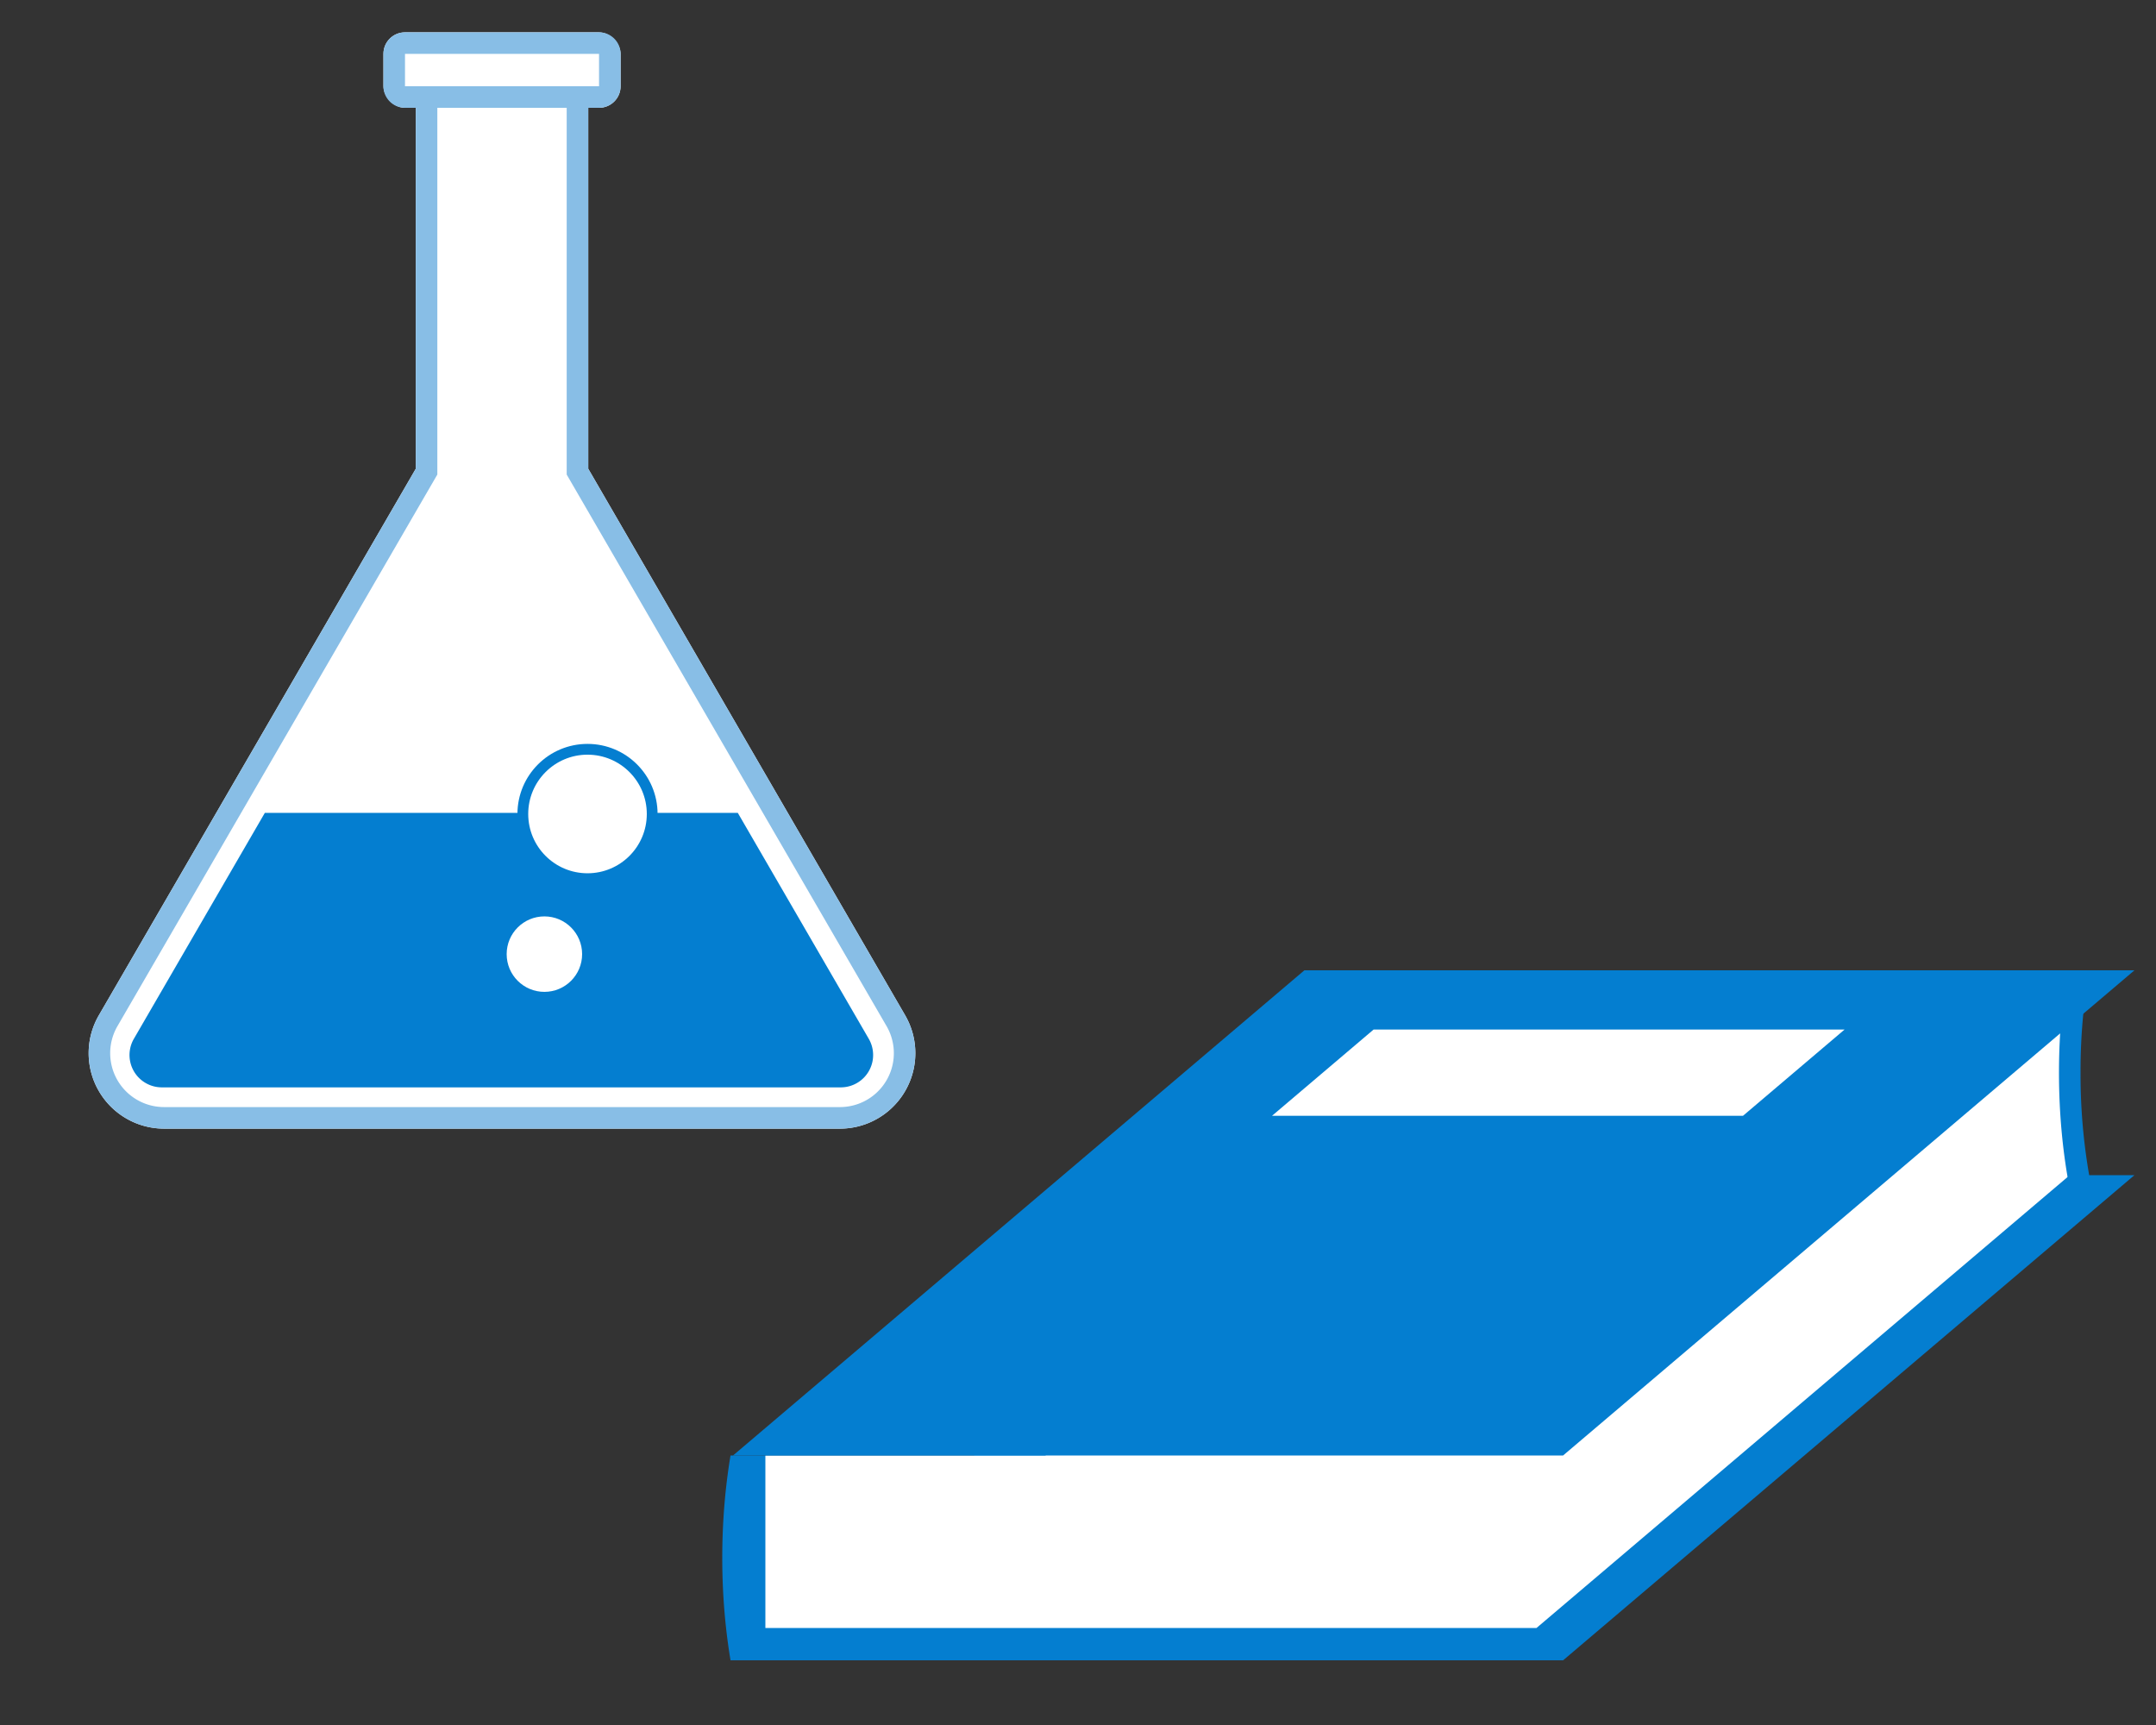
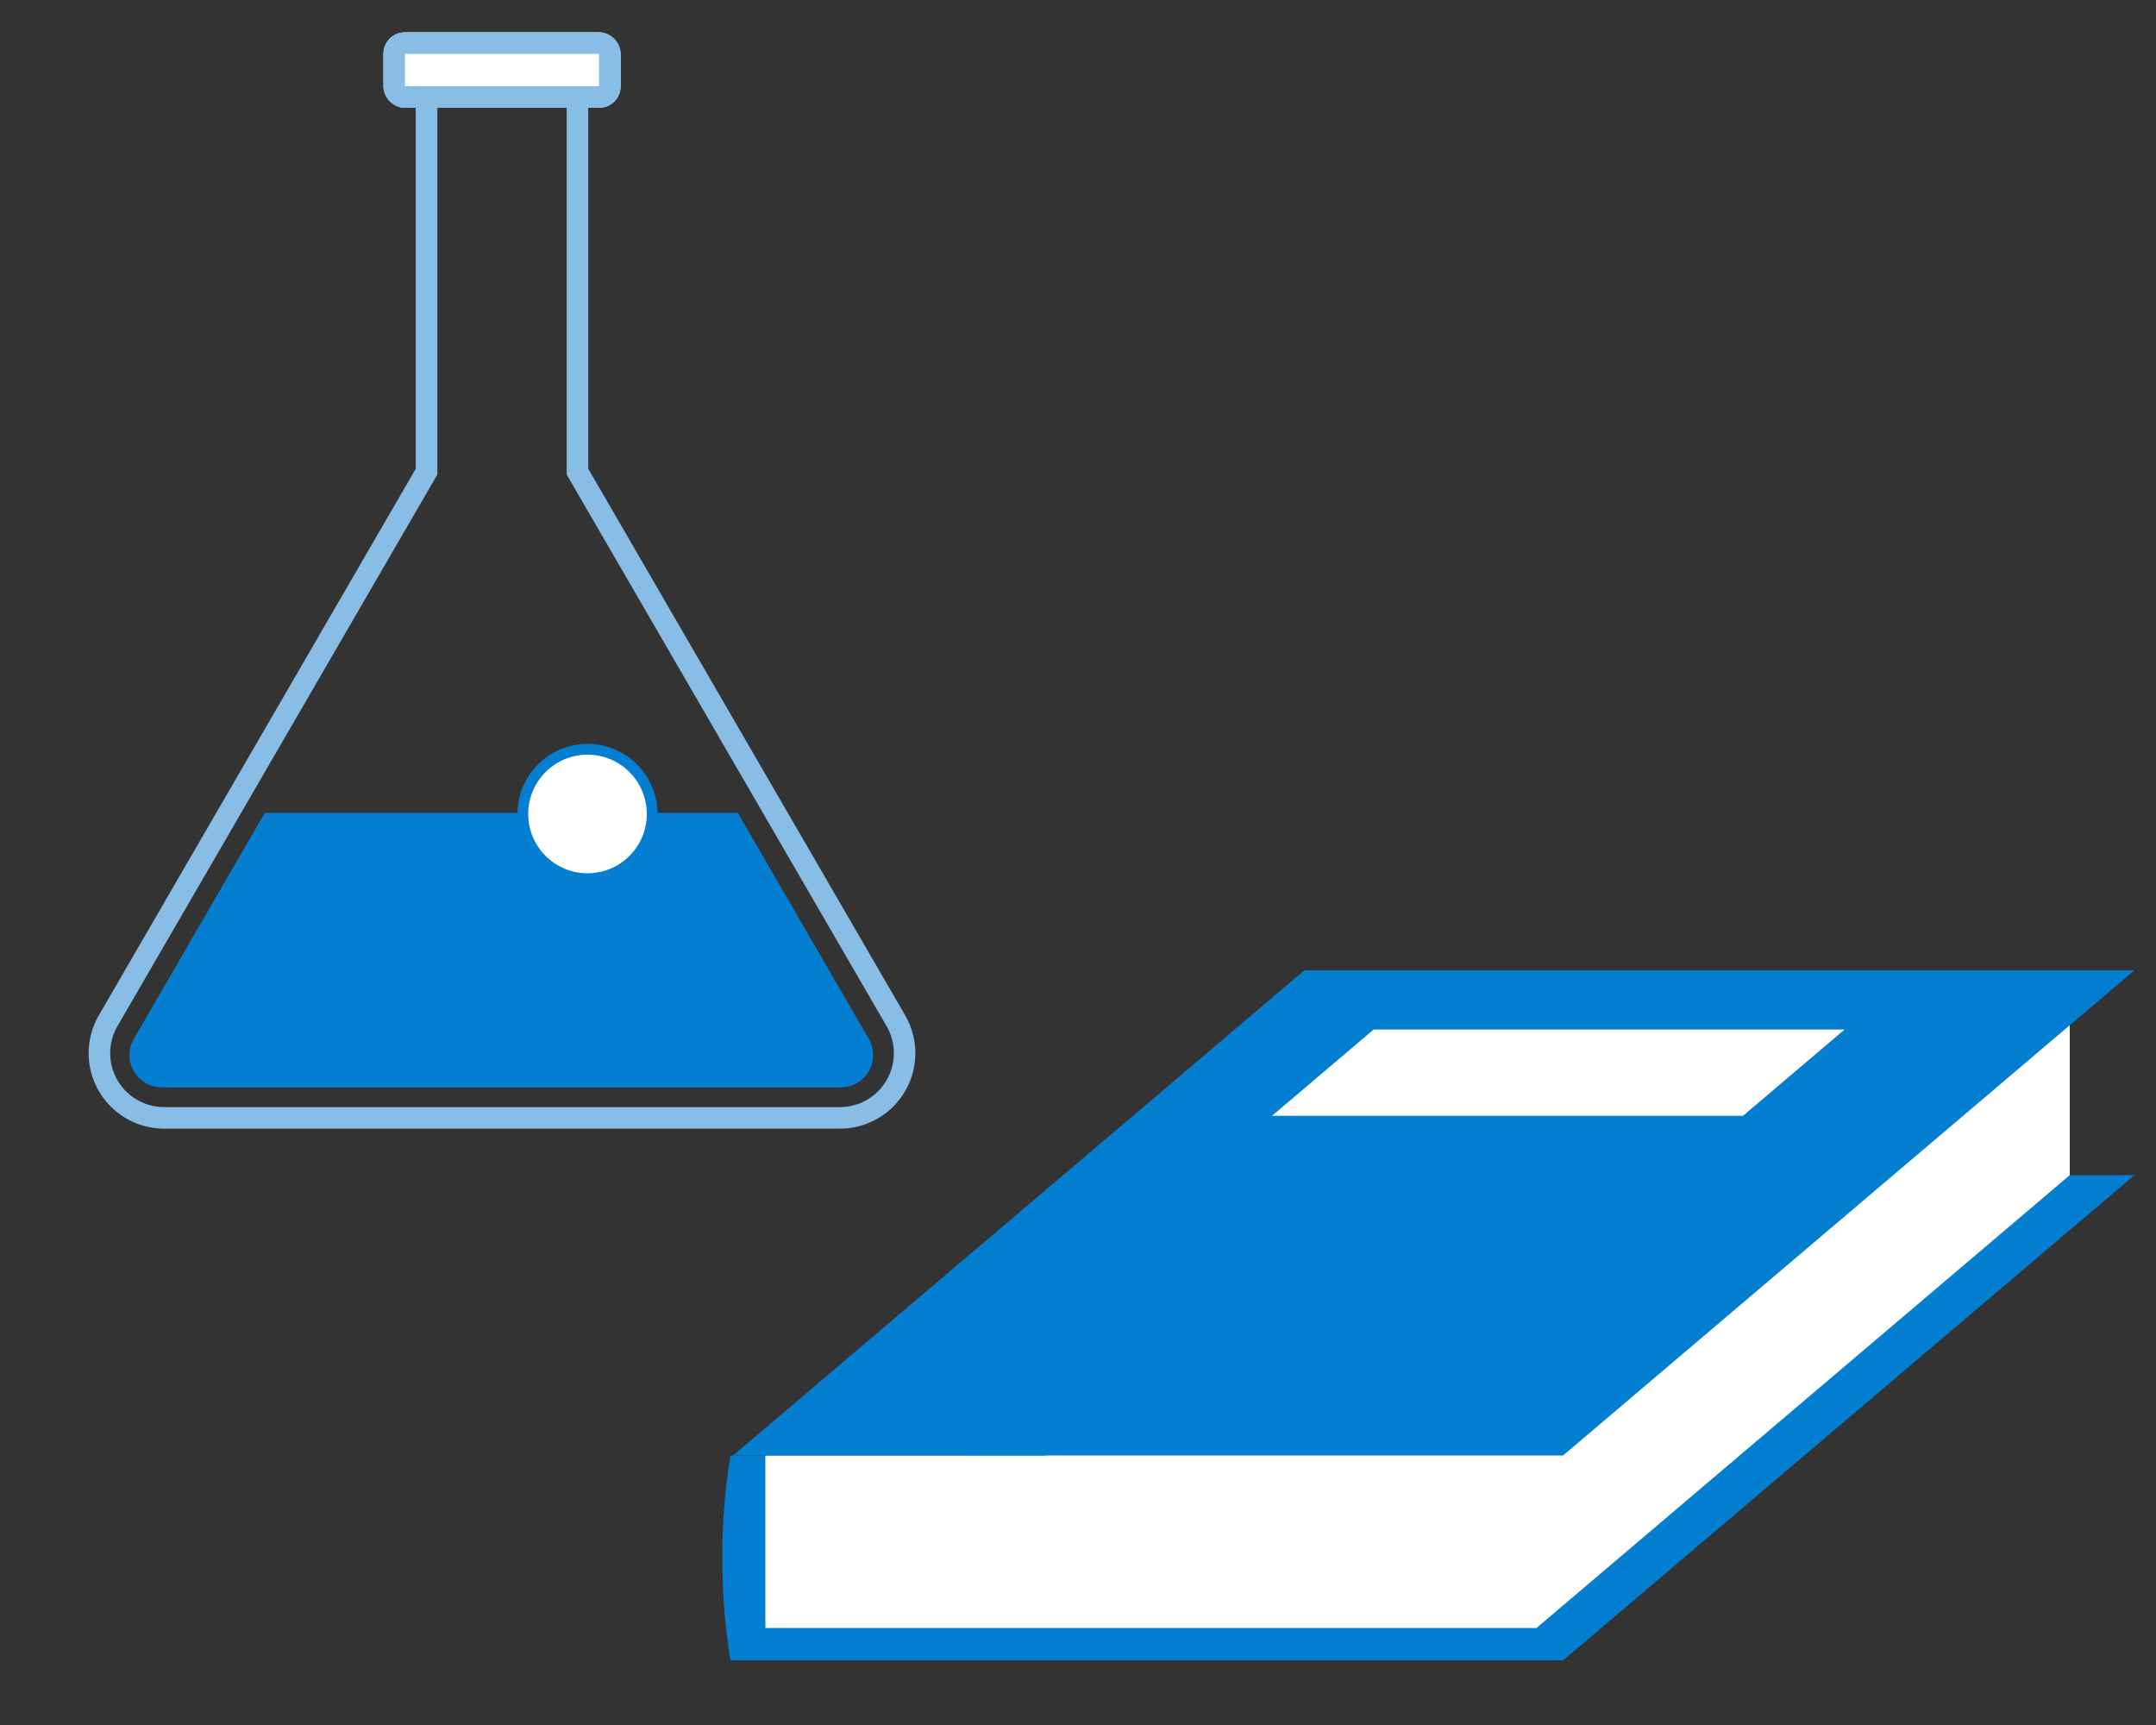
<svg xmlns="http://www.w3.org/2000/svg" width="200" height="160" viewBox="0 0 200 160">
  <rect x="0" y="0" width="200" height="160" fill="#333333" stroke="none" />
  <defs>
    <clipPath id="a">
-       <rect width="5" height="20" transform="translate(-653.569 2706.47)" fill="none" stroke="#707070" stroke-width="1" />
-     </clipPath>
+       </clipPath>
    <clipPath id="b">
      <rect width="2" height="19" transform="translate(-653.569 2705.47)" fill="none" stroke="#707070" stroke-width="1" />
    </clipPath>
    <clipPath id="c">
      <rect width="71.358" height="25.948" transform="translate(-668 2827)" fill="#047ed0" />
    </clipPath>
  </defs>
  <g transform="translate(-1270 -2160.043)">
    <rect width="200" height="160" transform="translate(1270 2160.043)" fill="rgba(255,255,255,0)" />
    <g transform="translate(2114.569 -455.427)">
      <rect width="24" height="19" transform="translate(-776.569 2750.47)" fill="#047ed0" />
      <path d="M53-9h77L77,36H0Z" transform="translate(-776.569 2733.47)" fill="#047ed0" />
      <path d="M-1414.436,388.471h-7.133v-16h25.977l30.622-26h64.4l-49.467,42Zm89.867-42v-16h24v16Z" transform="translate(648 2378)" fill="#fff" />
      <path d="M53-9h77L77,36H0Z" transform="translate(-776.569 2714.47)" fill="#047ed0" />
      <path d="M-20.578-9H23.111L13.689-1H-30Z" transform="translate(-696.569 2719.963)" fill="#fff" />
      <g transform="translate(-1)" clip-path="url(#a)">
-         <path d="M13.5,2A5.933,5.933,0,0,0,9.577,3.731,17.315,17.315,0,0,0,5.762,9.2a37.251,37.251,0,0,0-2.74,8.6A54.628,54.628,0,0,0,2,28.5,54.628,54.628,0,0,0,3.022,39.2a37.251,37.251,0,0,0,2.74,8.6,17.315,17.315,0,0,0,3.816,5.472A5.933,5.933,0,0,0,13.5,55a5.933,5.933,0,0,0,3.923-1.731A17.315,17.315,0,0,0,21.238,47.8a37.251,37.251,0,0,0,2.74-8.6A54.628,54.628,0,0,0,25,28.5a54.628,54.628,0,0,0-1.022-10.7,37.251,37.251,0,0,0-2.74-8.6,17.315,17.315,0,0,0-3.816-5.472A5.933,5.933,0,0,0,13.5,2m0-2C20.956,0,27,12.76,27,28.5S20.956,57,13.5,57,0,44.24,0,28.5,6.044,0,13.5,0Z" transform="translate(-652.569 2686.47)" fill="#047ed0" />
+         <path d="M13.5,2A5.933,5.933,0,0,0,9.577,3.731,17.315,17.315,0,0,0,5.762,9.2A54.628,54.628,0,0,0,2,28.5,54.628,54.628,0,0,0,3.022,39.2a37.251,37.251,0,0,0,2.74,8.6,17.315,17.315,0,0,0,3.816,5.472A5.933,5.933,0,0,0,13.5,55a5.933,5.933,0,0,0,3.923-1.731A17.315,17.315,0,0,0,21.238,47.8a37.251,37.251,0,0,0,2.74-8.6A54.628,54.628,0,0,0,25,28.5a54.628,54.628,0,0,0-1.022-10.7,37.251,37.251,0,0,0-2.74-8.6,17.315,17.315,0,0,0-3.816-5.472A5.933,5.933,0,0,0,13.5,2m0-2C20.956,0,27,12.76,27,28.5S20.956,57,13.5,57,0,44.24,0,28.5,6.044,0,13.5,0Z" transform="translate(-652.569 2686.47)" fill="#047ed0" />
      </g>
      <g transform="translate(-125 45)" clip-path="url(#b)">
        <path d="M13.5,2A5.933,5.933,0,0,0,9.577,3.731,17.315,17.315,0,0,0,5.762,9.2a37.251,37.251,0,0,0-2.74,8.6A54.628,54.628,0,0,0,2,28.5,54.628,54.628,0,0,0,3.022,39.2a37.251,37.251,0,0,0,2.74,8.6,17.315,17.315,0,0,0,3.816,5.472A5.933,5.933,0,0,0,13.5,55a5.933,5.933,0,0,0,3.923-1.731A17.315,17.315,0,0,0,21.238,47.8a37.251,37.251,0,0,0,2.74-8.6A54.628,54.628,0,0,0,25,28.5a54.628,54.628,0,0,0-1.022-10.7,37.251,37.251,0,0,0-2.74-8.6,17.315,17.315,0,0,0-3.816-5.472A5.933,5.933,0,0,0,13.5,2m0-2C20.956,0,27,12.76,27,28.5S20.956,57,13.5,57,0,44.24,0,28.5,6.044,0,13.5,0Z" transform="translate(-652.569 2686.47)" fill="#047ed0" />
      </g>
    </g>
    <g transform="translate(1972.569 -626.271)">
-       <path d="M8.653,96A7,7,0,0,1,2.6,85.488L32,34.792V.313a5,5,0,0,1,5-5h6a5,5,0,0,1,5,5v34.48l29.4,50.7A7,7,0,0,1,71.348,96Z" transform="translate(-696 2795)" fill="#fff" />
      <path d="M71.348,94a5,5,0,0,0,4.325-7.509L46,35.331V.313a3,3,0,0,0-3-3H37a3,3,0,0,0-3,3V35.33L4.327,86.492A5,5,0,0,0,8.653,94H71.348m0,2H8.653A7,7,0,0,1,2.6,85.488L32,34.792V.313a5,5,0,0,1,5-5h6a5,5,0,0,1,5,5v34.48l29.4,50.7A7,7,0,0,1,71.348,96Z" transform="translate(-696 2795)" fill="#88bee6" />
      <g transform="translate(-23.679 34.713)" clip-path="url(#c)">
        <path d="M34.1,4.477a3,3,0,0,1,5.191,0L70.784,58.8a3,3,0,0,1-2.6,4.5H5.207a3,3,0,0,1-2.6-4.5Z" transform="translate(-669.081 2789.158)" fill="#047ed0" />
      </g>
      <rect width="22" height="7" rx="2" transform="translate(-667 2789.313)" fill="#fff" />
      <path d="M2,2V5H20V2H2M2,0H20a2,2,0,0,1,2,2V5a2,2,0,0,1-2,2H2A2,2,0,0,1,0,5V2A2,2,0,0,1,2,0Z" transform="translate(-667 2789.313)" fill="#88bee6" />
-       <circle cx="3.5" cy="3.5" r="3.5" transform="translate(-655.569 2871.313)" fill="#fff" />
      <circle cx="6.5" cy="6.5" r="6.5" transform="translate(-654.569 2855.313)" fill="#047ed0" />
      <circle cx="5.5" cy="5.5" r="5.5" transform="translate(-653.569 2856.313)" fill="#fff" />
    </g>
  </g>
</svg>